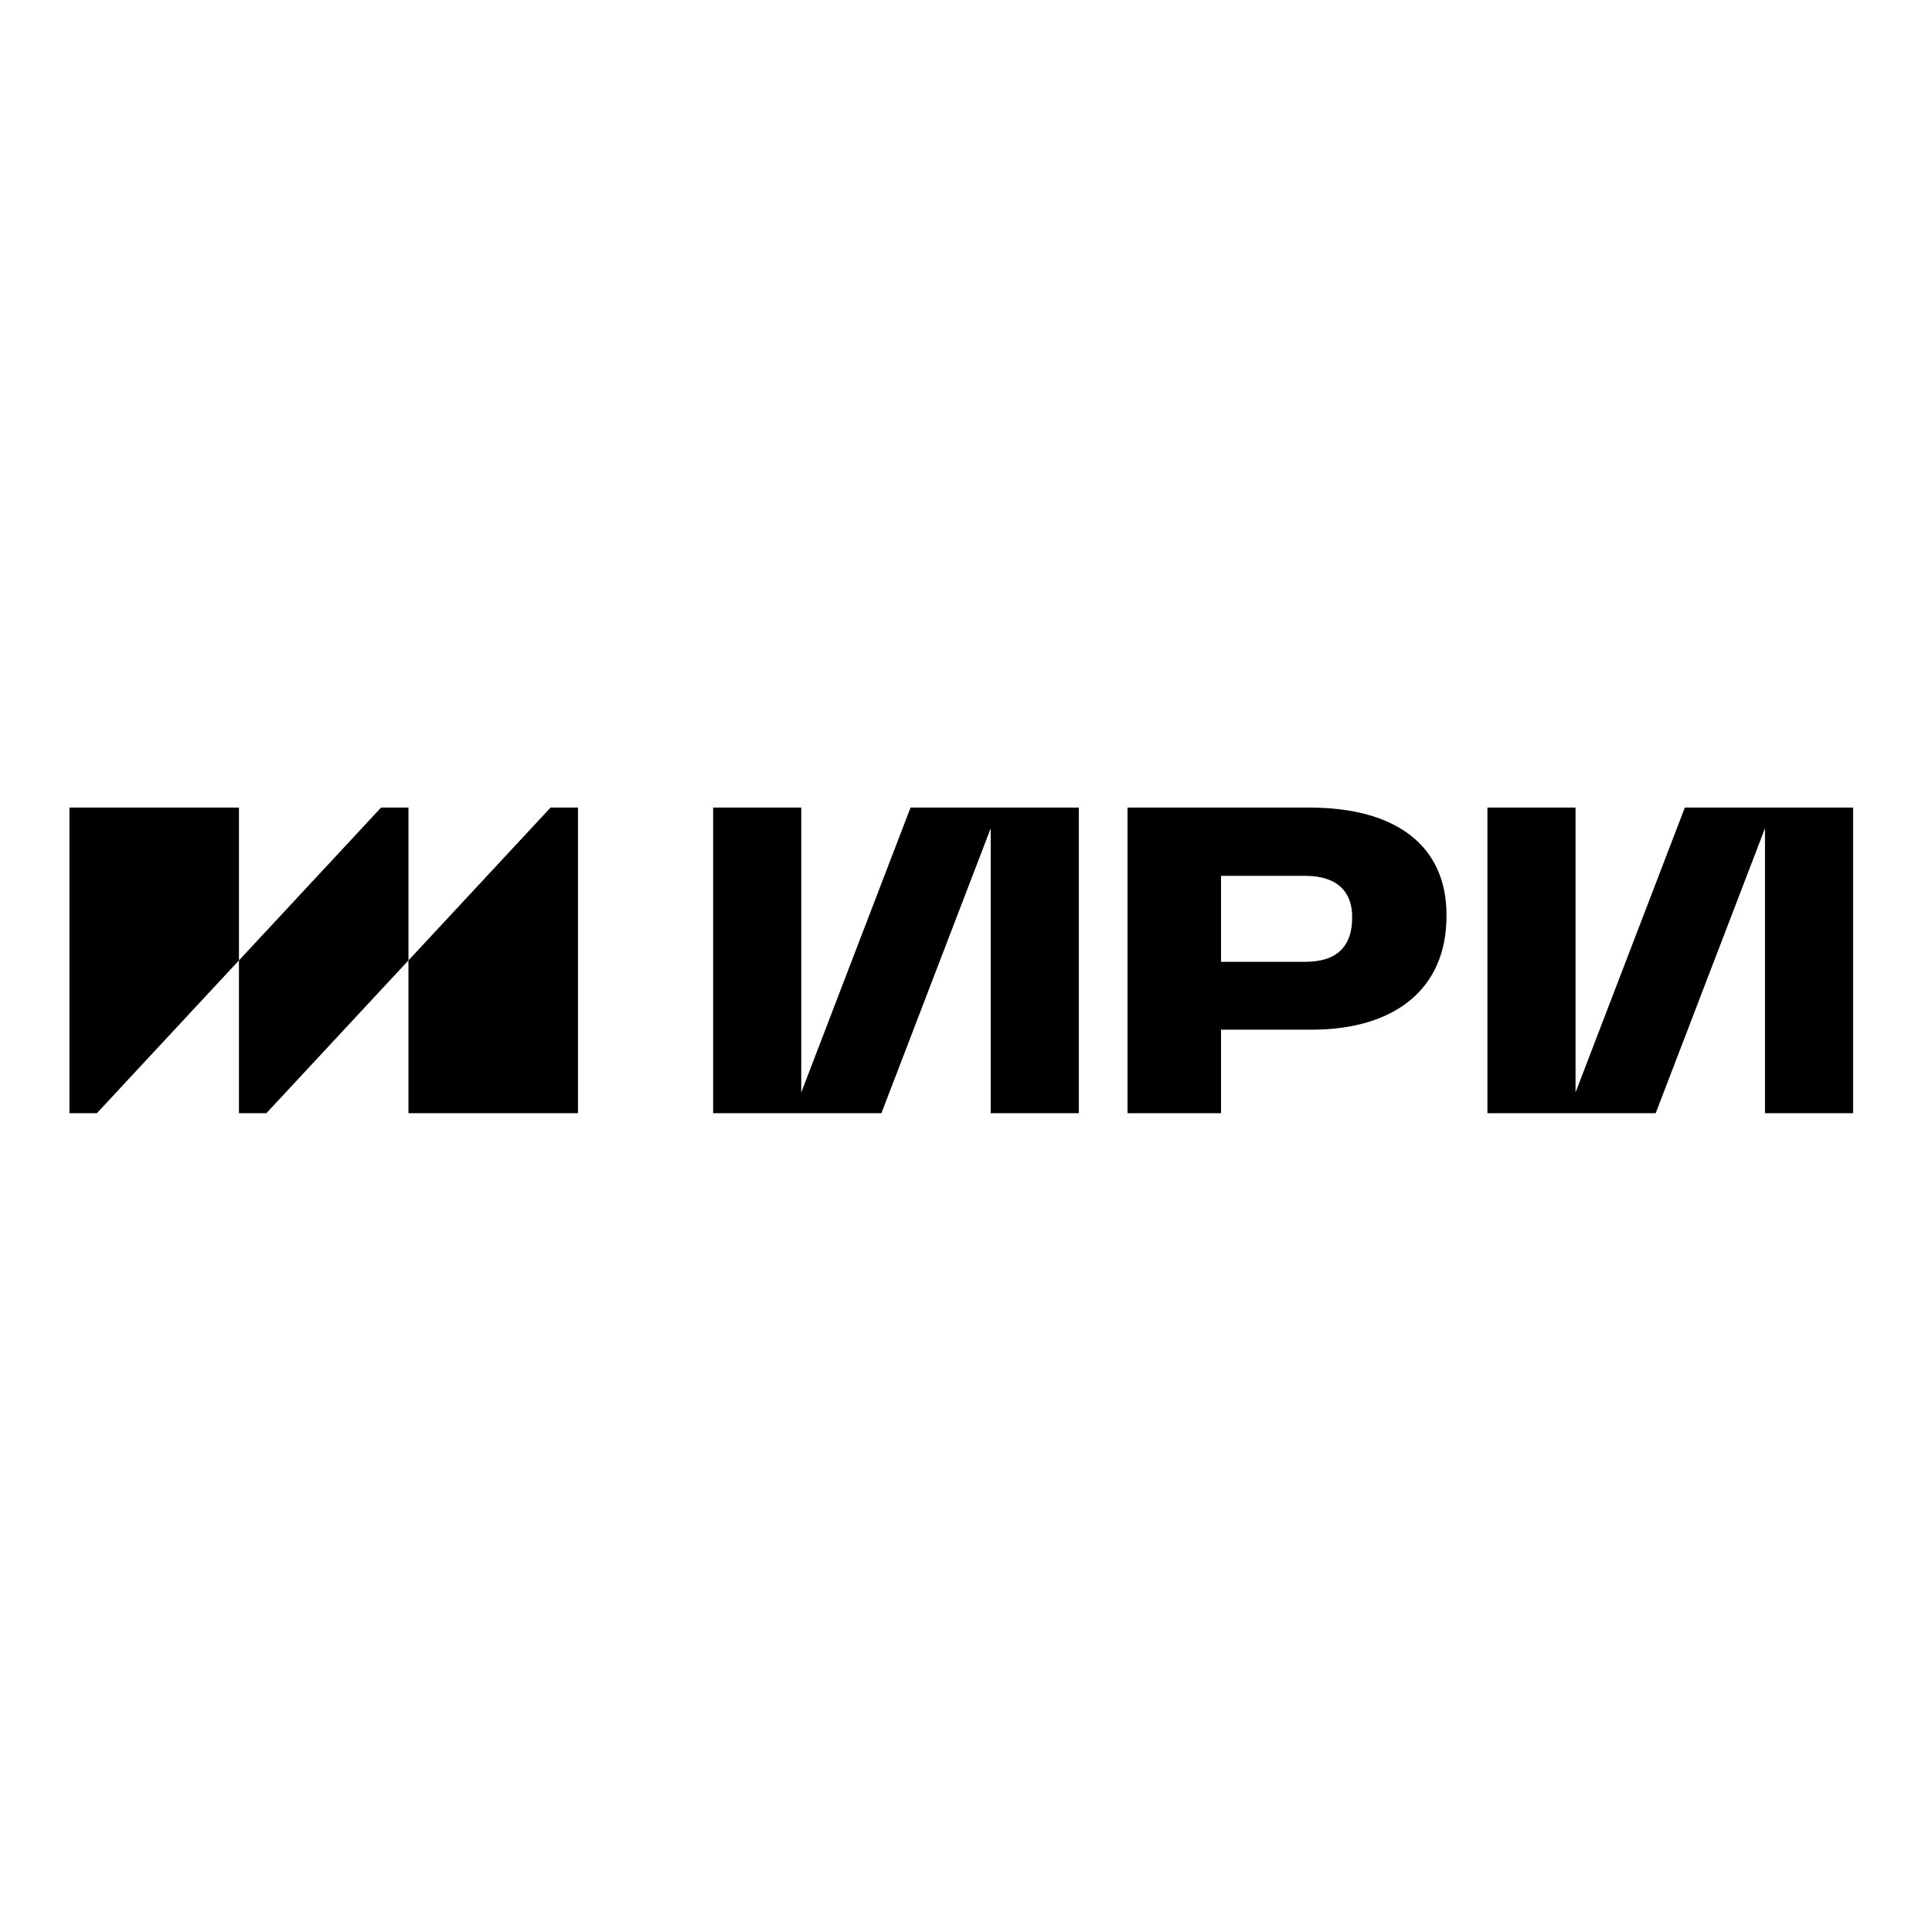
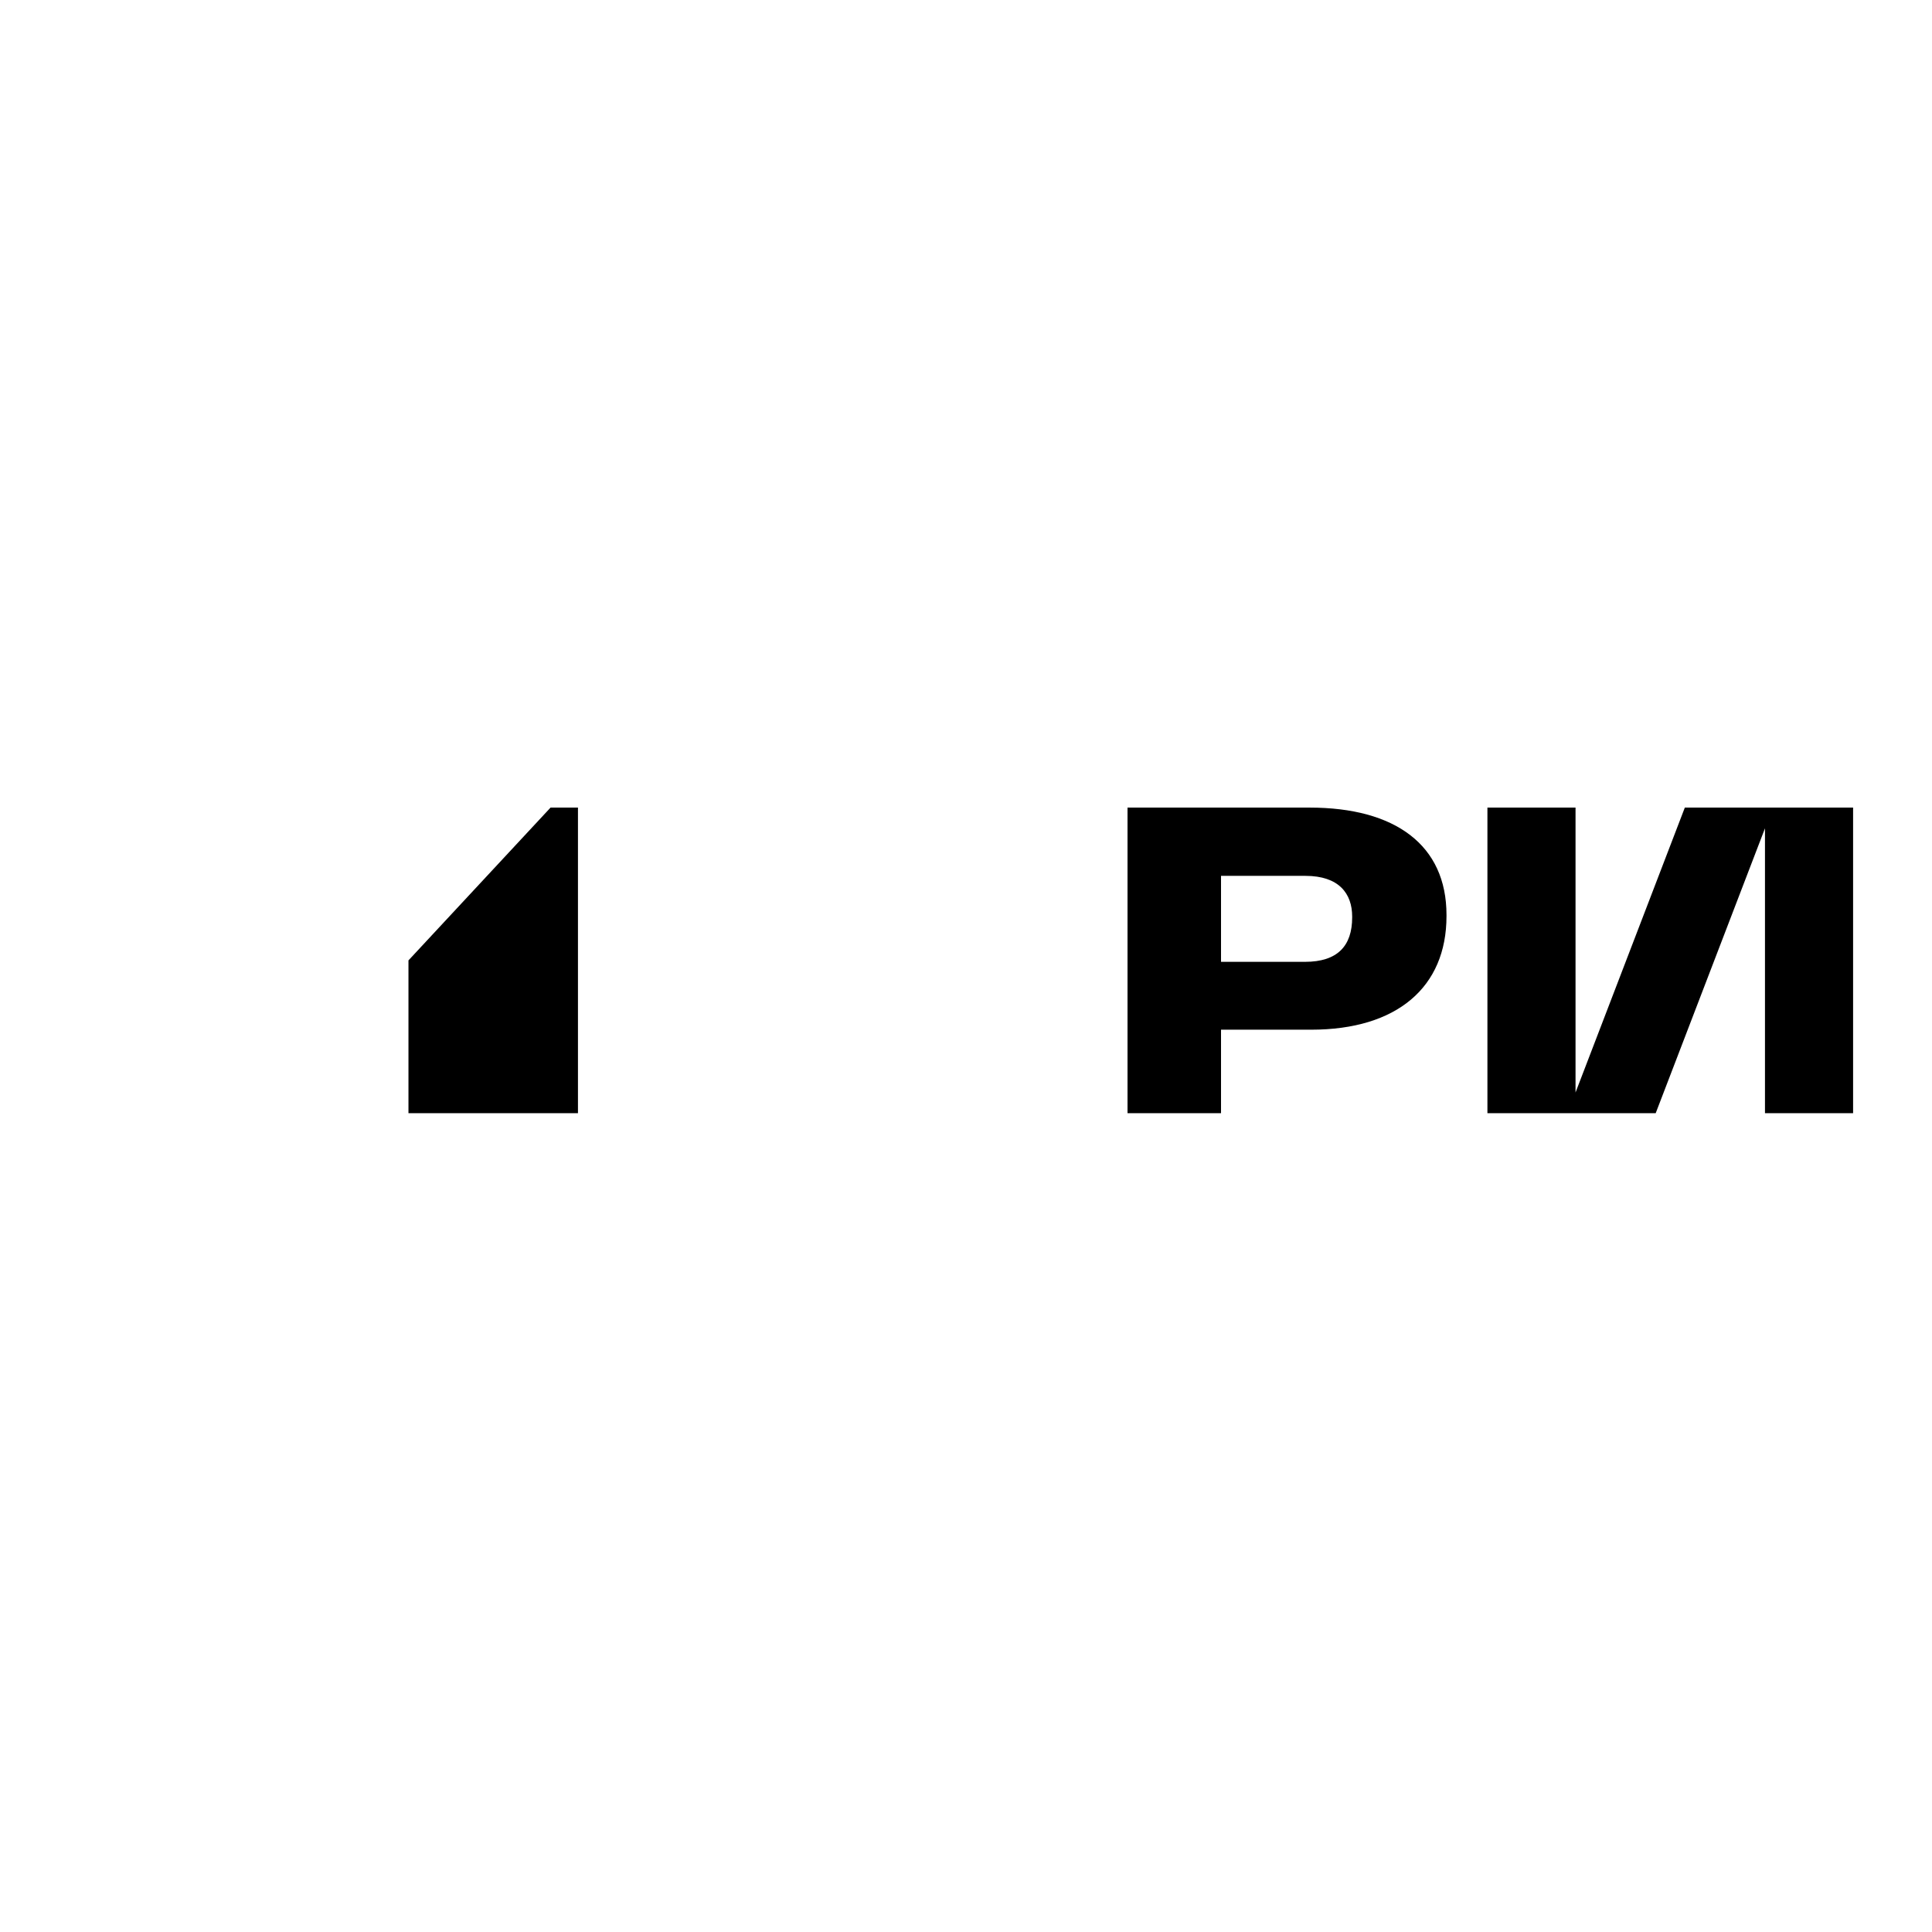
<svg xmlns="http://www.w3.org/2000/svg" width="1000" height="1000" viewBox="0 0 1000 1000" fill="none">
  <path d="M583.605 576.196V418.006H677.826C722.15 418.006 748.703 437.377 748.703 473.571V474.206C748.703 511.036 723.006 532.967 678.676 532.967H632V576.19H583.605V576.196ZM632 497.843H675.464C692.38 497.843 699.879 489.538 699.879 474.848V474.42C699.879 462.498 693.023 453.344 675.682 453.344H632V497.843Z" fill="black" />
  <path d="M872.065 418.006L815.493 565.462V418.006H769.887V576.196H856.982L913.548 428.741V576.196H959.16V418.006H872.065Z" fill="black" />
-   <path d="M471.29 418.006L414.724 565.462V418.006H369.121V576.196H456.217L512.783 428.741V576.196H558.393V418.006H471.29Z" fill="black" />
-   <path d="M123.684 497.098V418.006H35.949V576.196H50.134L123.684 497.098Z" fill="black" />
-   <path d="M137.868 576.196L211.418 497.098V418.006H197.233L123.684 497.098V576.196H137.868Z" fill="black" />
  <path d="M299.152 576.196V418.006H284.967L211.418 497.098V576.196H299.152Z" fill="black" />
</svg>